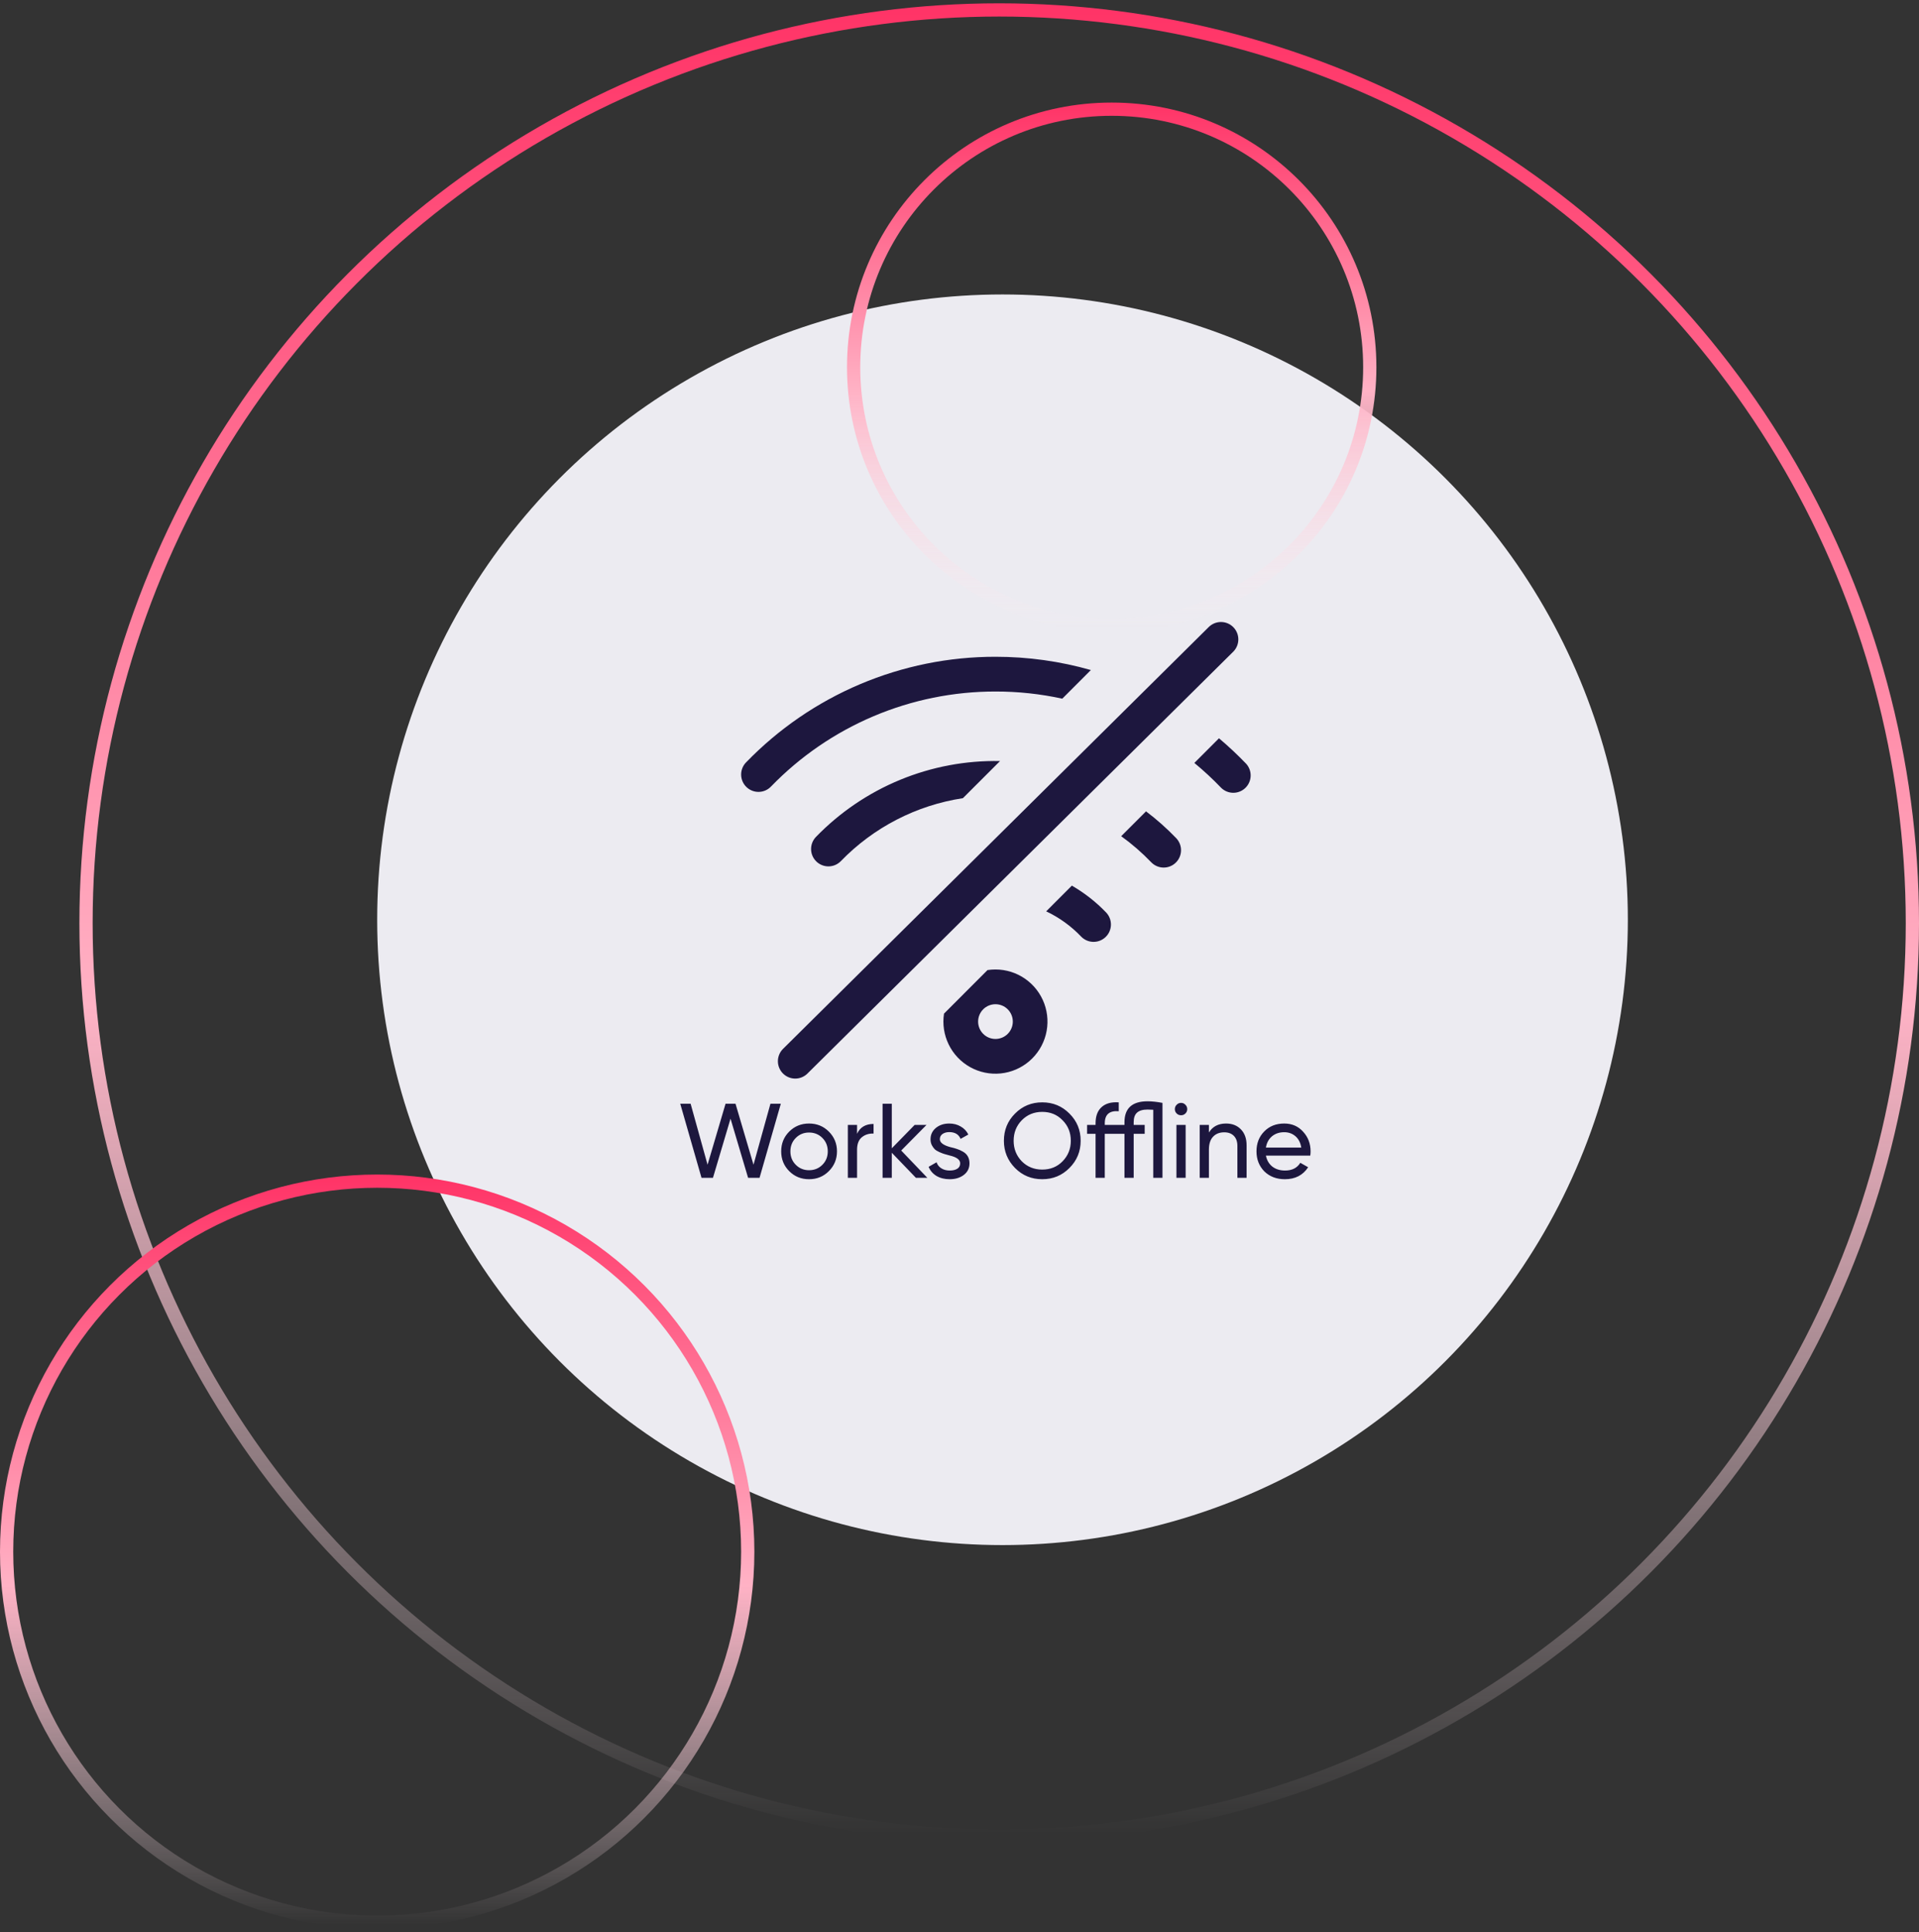
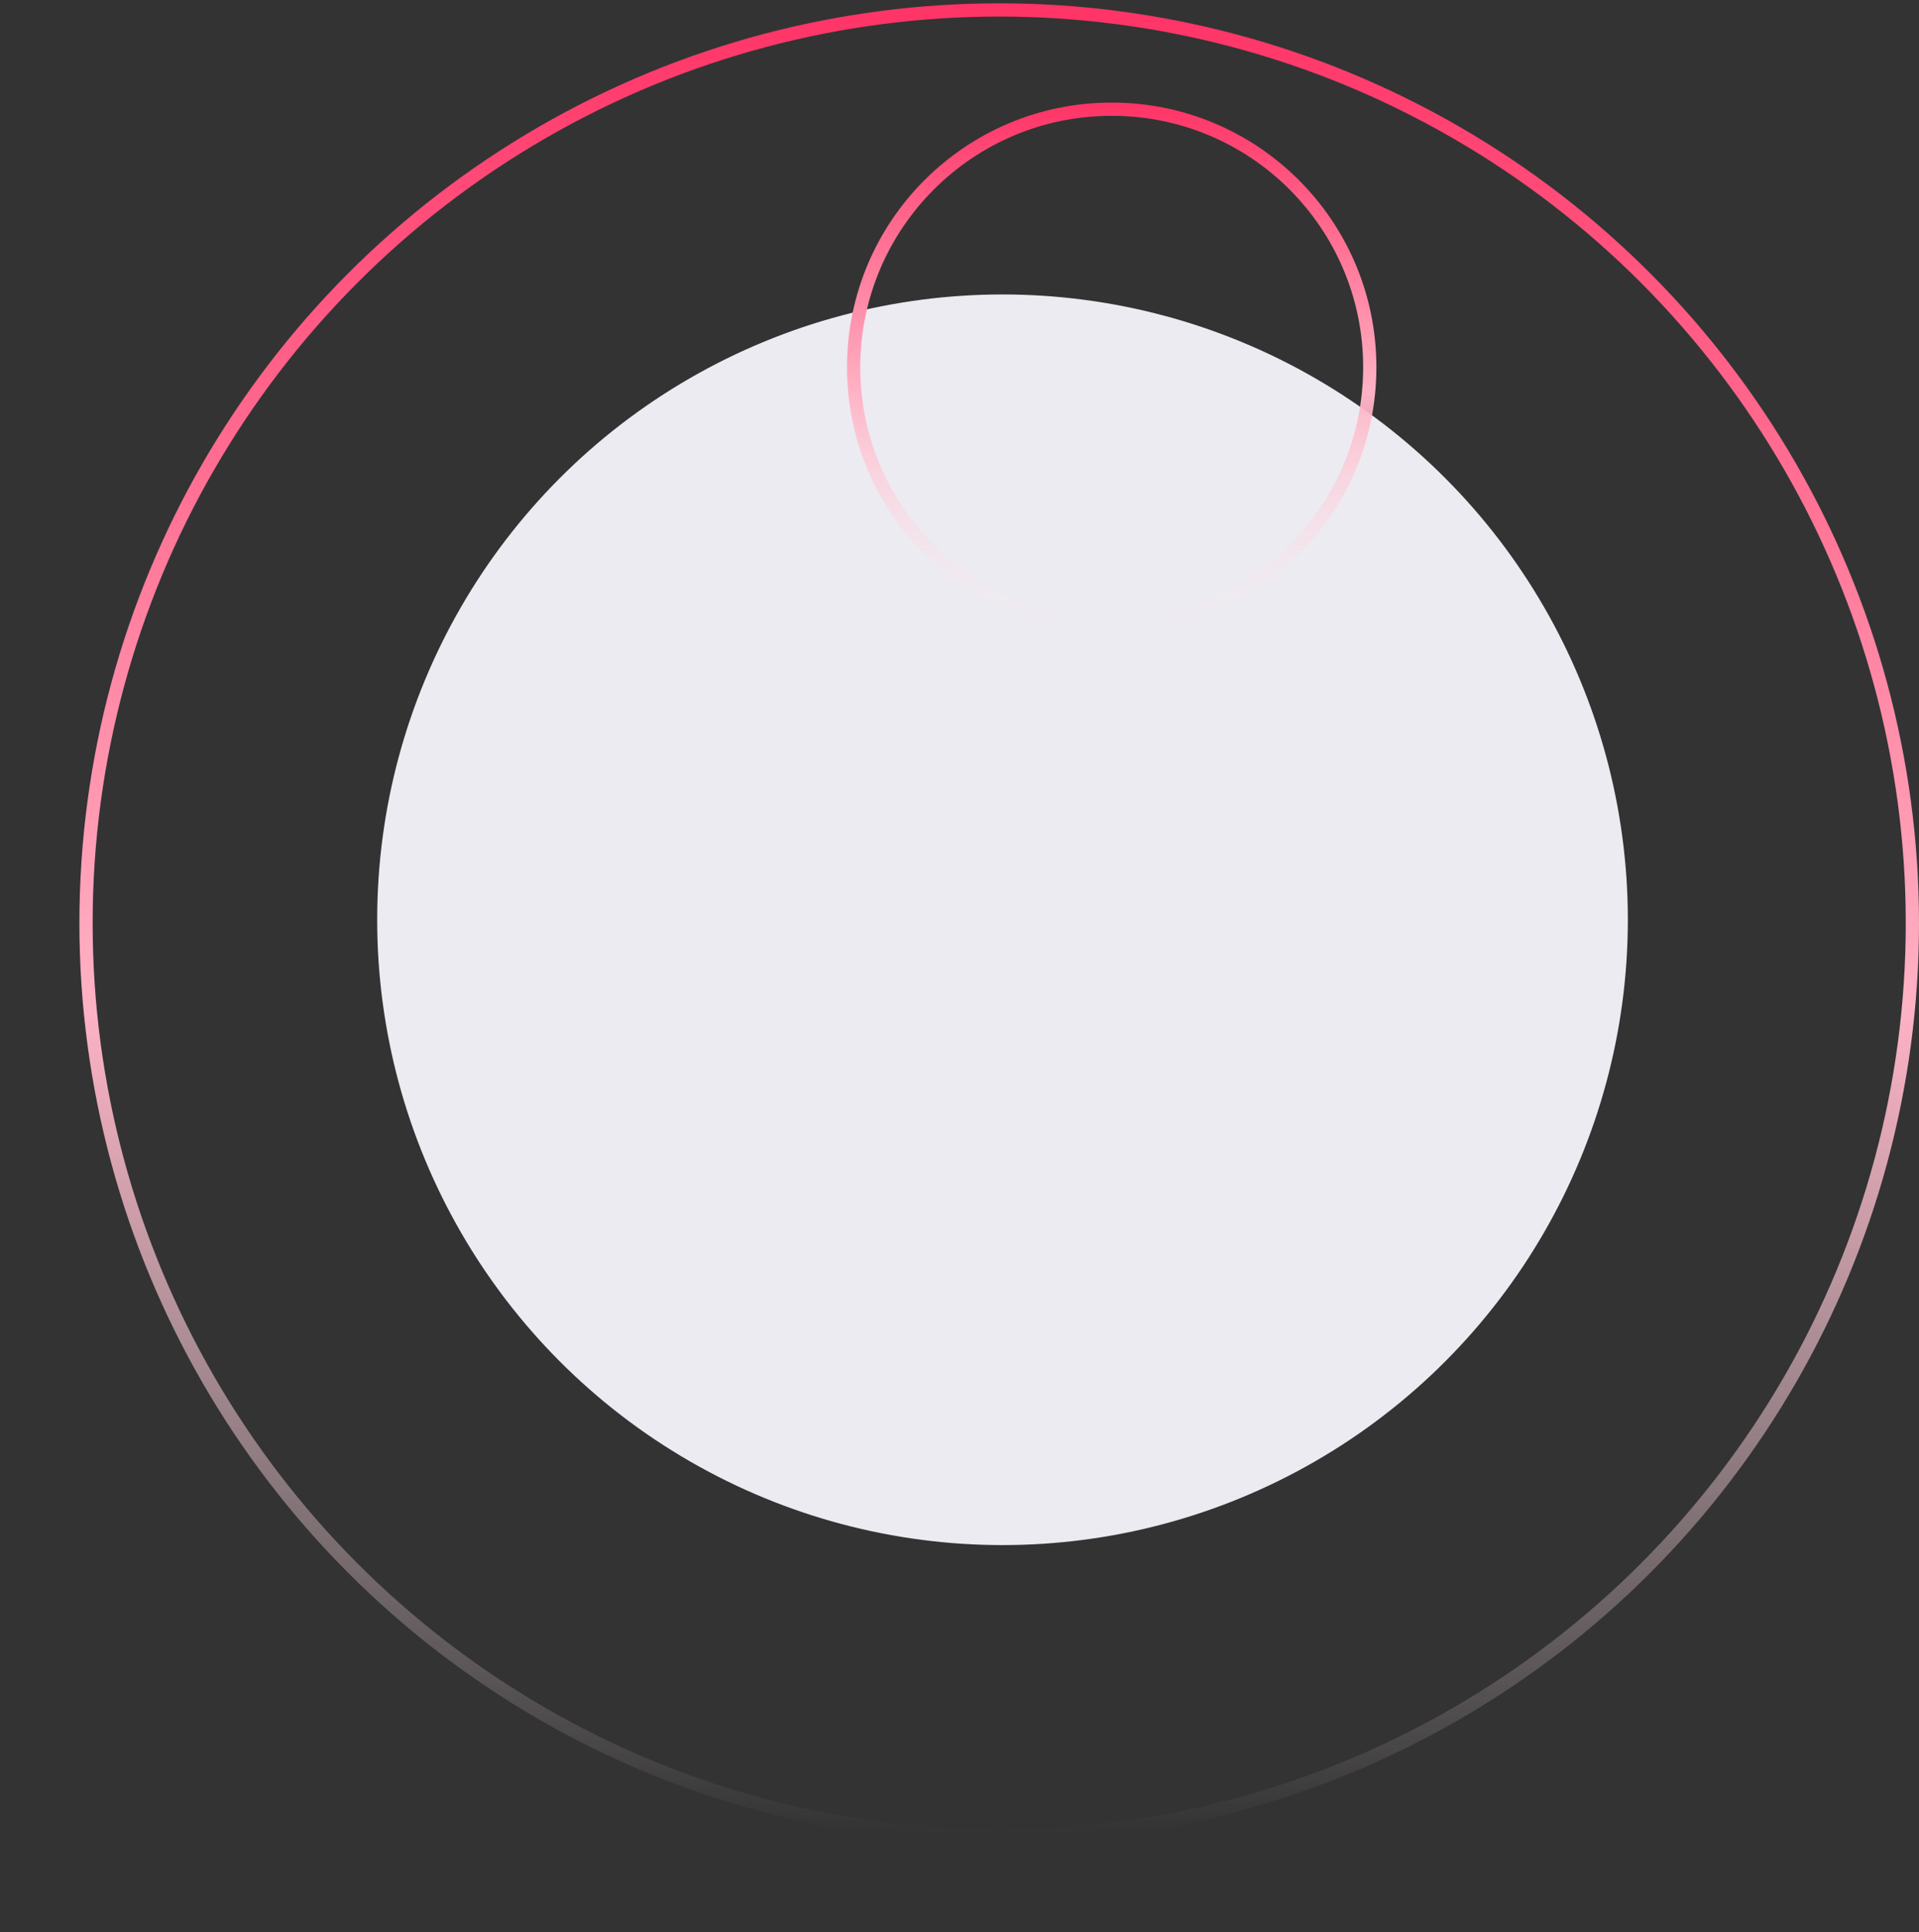
<svg xmlns="http://www.w3.org/2000/svg" width="290" height="292" viewBox="0 0 290 292" fill="none">
  <rect x="0" y="0" width="290" height="292" fill="#333333" stroke="none" />
  <circle cx="139" cy="139" r="138" transform="matrix(-1 0 0 1 290 0.5)" stroke="url(#paint0_linear_955_649)" stroke-width="2" />
  <circle cx="94.5" cy="94.5" r="94.5" transform="matrix(-1 0 0 1 246 44.5)" fill="#ECEBF1" />
-   <circle cx="57" cy="57" r="56" transform="matrix(-1 0 0 1 114 177.5)" stroke="url(#paint1_linear_955_649)" stroke-width="2" />
  <circle cx="40" cy="40" r="39" transform="matrix(-1 0 0 1 208 15.5)" stroke="url(#paint2_linear_955_649)" stroke-width="2" />
  <g clip-path="url(#clip0_955_649)">
-     <path d="M142.659 153.184L149.234 146.6C149.625 146.541 150.025 146.511 150.434 146.511C152.041 146.511 153.609 147.005 154.927 147.925C156.245 148.845 157.25 150.147 157.808 151.656C158.365 153.165 158.447 154.809 158.043 156.367C157.639 157.924 156.769 159.32 155.549 160.367C154.329 161.414 152.818 162.062 151.22 162.223C149.621 162.385 148.012 162.052 146.608 161.269C145.204 160.487 144.073 159.293 143.367 157.847C142.661 156.402 142.414 154.775 142.659 153.184ZM158.099 137.726L161.979 133.841C163.871 134.933 165.617 136.293 167.153 137.894C167.635 138.396 167.898 139.069 167.884 139.766C167.871 140.462 167.581 141.124 167.08 141.607C166.579 142.089 165.907 142.352 165.212 142.339C164.516 142.325 163.855 142.035 163.373 141.533C161.863 139.951 160.075 138.661 158.099 137.726ZM169.434 126.369L173.188 122.615C174.806 123.836 176.326 125.188 177.749 126.668C177.987 126.917 178.174 127.211 178.299 127.532C178.424 127.853 178.485 128.196 178.477 128.541C178.47 128.885 178.395 129.225 178.256 129.541C178.118 129.857 177.919 130.142 177.67 130.38C177.422 130.619 177.129 130.806 176.808 130.931C176.487 131.057 176.145 131.117 175.801 131.11C175.457 131.103 175.117 131.027 174.802 130.889C174.487 130.75 174.202 130.551 173.964 130.302C172.576 128.856 171.06 127.54 169.434 126.369ZM145.512 120.625C138.483 121.694 131.999 125.042 127.052 130.155C126.566 130.646 125.905 130.925 125.215 130.931C124.524 130.937 123.859 130.67 123.364 130.188C122.868 129.706 122.583 129.048 122.57 128.356C122.557 127.665 122.817 126.996 123.293 126.495C126.898 122.771 131.229 119.83 136.017 117.854C140.806 115.879 145.949 114.911 151.126 115.012L145.512 120.625ZM180.491 115.3L184.213 111.572C185.65 112.783 187.023 114.072 188.334 115.437C188.786 115.944 189.024 116.607 188.998 117.287C188.972 117.966 188.684 118.609 188.194 119.08C187.704 119.55 187.051 119.813 186.372 119.811C185.693 119.809 185.041 119.544 184.554 119.07C183.274 117.735 181.918 116.476 180.491 115.3ZM160.532 105.586C157.215 104.863 153.829 104.501 150.434 104.505C144.109 104.499 137.847 105.767 132.021 108.233C126.195 110.699 120.923 114.313 116.519 118.86C116.28 119.112 115.994 119.313 115.677 119.453C115.36 119.592 115.018 119.668 114.672 119.674C114.325 119.681 113.981 119.619 113.659 119.491C113.336 119.364 113.043 119.174 112.794 118.932C112.546 118.69 112.348 118.401 112.211 118.082C112.075 117.763 112.003 117.42 112 117.073C111.997 116.726 112.063 116.382 112.193 116.061C112.323 115.739 112.516 115.447 112.76 115.201C117.653 110.15 123.509 106.135 129.981 103.396C136.453 100.657 143.408 99.248 150.434 99.254C155.384 99.254 160.228 99.942 164.852 101.26L160.532 105.586ZM150.434 157.012C151.13 157.012 151.796 156.736 152.288 156.243C152.78 155.751 153.056 155.083 153.056 154.387C153.056 153.691 152.78 153.023 152.288 152.53C151.796 152.038 151.13 151.762 150.434 151.762C149.739 151.762 149.072 152.038 148.581 152.53C148.089 153.023 147.813 153.691 147.813 154.387C147.813 155.083 148.089 155.751 148.581 156.243C149.072 156.736 149.739 157.012 150.434 157.012ZM121.998 162.263C121.504 162.741 120.841 163.006 120.154 163C119.467 162.994 118.809 162.718 118.323 162.231C117.837 161.744 117.562 161.086 117.556 160.397C117.55 159.709 117.814 159.046 118.291 158.551L182.656 94.77C183.148 94.277 183.816 94 184.512 94C185.208 94 185.876 94.277 186.368 94.77C186.86 95.263 187.137 95.931 187.137 96.629C187.137 97.326 186.86 97.995 186.368 98.487L121.998 162.263Z" fill="#1D173E" />
-   </g>
-   <path d="M107.742 178H106.014L102.798 166.8H104.366L106.926 176.016L109.646 166.8H111.15L113.87 176.016L116.43 166.8H117.998L114.782 178H113.054L110.398 169.056L107.742 178ZM125.253 176.992C124.443 177.803 123.445 178.208 122.261 178.208C121.077 178.208 120.08 177.803 119.269 176.992C118.459 176.181 118.053 175.184 118.053 174C118.053 172.816 118.459 171.819 119.269 171.008C120.08 170.197 121.077 169.792 122.261 169.792C123.445 169.792 124.443 170.197 125.253 171.008C126.075 171.829 126.485 172.827 126.485 174C126.485 175.173 126.075 176.171 125.253 176.992ZM122.261 176.848C123.061 176.848 123.733 176.576 124.277 176.032C124.821 175.488 125.093 174.811 125.093 174C125.093 173.189 124.821 172.512 124.277 171.968C123.733 171.424 123.061 171.152 122.261 171.152C121.472 171.152 120.805 171.424 120.261 171.968C119.717 172.512 119.445 173.189 119.445 174C119.445 174.811 119.717 175.488 120.261 176.032C120.805 176.576 121.472 176.848 122.261 176.848ZM129.518 170V171.344C129.977 170.352 130.809 169.856 132.014 169.856V171.312C131.332 171.28 130.745 171.461 130.254 171.856C129.764 172.251 129.518 172.885 129.518 173.76V178H128.126V170H129.518ZM136.192 173.872L140.144 178H138.416L134.768 174.208V178H133.376V166.8H134.768V173.536L138.224 170H140.016L136.192 173.872ZM142.029 172.16C142.029 172.672 142.557 173.072 143.613 173.36C144.008 173.445 144.339 173.536 144.605 173.632C144.883 173.717 145.181 173.851 145.501 174.032C145.832 174.213 146.083 174.453 146.253 174.752C146.424 175.051 146.509 175.403 146.509 175.808C146.509 176.533 146.227 177.115 145.661 177.552C145.096 177.989 144.381 178.208 143.517 178.208C142.749 178.208 142.083 178.043 141.517 177.712C140.963 177.371 140.568 176.912 140.333 176.336L141.533 175.648C141.661 176.032 141.901 176.336 142.253 176.56C142.605 176.784 143.027 176.896 143.517 176.896C143.997 176.896 144.381 176.805 144.669 176.624C144.957 176.443 145.101 176.171 145.101 175.808C145.101 175.264 144.573 174.869 143.517 174.624C143.165 174.528 142.899 174.453 142.717 174.4C142.536 174.347 142.285 174.251 141.965 174.112C141.656 173.973 141.421 173.829 141.261 173.68C141.101 173.52 140.952 173.312 140.813 173.056C140.685 172.789 140.621 172.496 140.621 172.176C140.621 171.483 140.888 170.912 141.421 170.464C141.965 170.016 142.643 169.792 143.453 169.792C144.104 169.792 144.68 169.941 145.181 170.24C145.693 170.528 146.077 170.933 146.333 171.456L145.165 172.112C144.877 171.429 144.307 171.088 143.453 171.088C143.048 171.088 142.707 171.184 142.429 171.376C142.163 171.568 142.029 171.829 142.029 172.16ZM151.71 172.4C151.71 170.779 152.27 169.408 153.39 168.288C154.51 167.157 155.88 166.592 157.502 166.592C159.123 166.592 160.494 167.157 161.614 168.288C162.744 169.408 163.31 170.779 163.31 172.4C163.31 174.011 162.744 175.381 161.614 176.512C160.494 177.643 159.123 178.208 157.502 178.208C155.88 178.208 154.51 177.643 153.39 176.512C152.27 175.371 151.71 174 151.71 172.4ZM161.822 172.4C161.822 171.163 161.406 170.128 160.574 169.296C159.763 168.453 158.739 168.032 157.502 168.032C156.275 168.032 155.246 168.453 154.414 169.296C153.592 170.139 153.182 171.173 153.182 172.4C153.182 173.616 153.592 174.651 154.414 175.504C155.246 176.336 156.275 176.752 157.502 176.752C158.739 176.752 159.763 176.336 160.574 175.504C161.406 174.651 161.822 173.616 161.822 172.4ZM173.418 166.432C174.069 166.432 174.821 166.512 175.674 166.672V178H174.282V167.712C173.77 167.691 173.482 167.68 173.418 167.68C172.704 167.68 172.176 167.835 171.834 168.144C171.493 168.443 171.322 168.928 171.322 169.6V170H172.986V171.344H171.322V178H169.93V171.344H166.954V178H165.562V171.344H164.282V170H165.562V169.76C165.562 168.672 165.866 167.856 166.474 167.312C167.082 166.757 167.946 166.517 169.066 166.592V167.936C167.658 167.819 166.954 168.427 166.954 169.76V170H169.93V169.6C169.93 167.488 171.093 166.432 173.418 166.432ZM178.487 168.544C178.22 168.544 177.996 168.453 177.815 168.272C177.633 168.091 177.543 167.872 177.543 167.616C177.543 167.36 177.633 167.141 177.815 166.96C177.996 166.768 178.22 166.672 178.487 166.672C178.743 166.672 178.961 166.768 179.143 166.96C179.324 167.141 179.415 167.36 179.415 167.616C179.415 167.872 179.324 168.091 179.143 168.272C178.961 168.453 178.743 168.544 178.487 168.544ZM179.175 178H177.783V170H179.175V178ZM185.282 169.792C186.221 169.792 186.973 170.091 187.538 170.688C188.104 171.275 188.386 172.075 188.386 173.088V178H186.994V173.168C186.994 172.528 186.818 172.027 186.466 171.664C186.114 171.301 185.629 171.12 185.01 171.12C184.296 171.12 183.73 171.344 183.314 171.792C182.898 172.229 182.69 172.885 182.69 173.76V178H181.298V170H182.69V171.152C183.245 170.245 184.109 169.792 185.282 169.792ZM198.009 174.64H191.305C191.444 175.344 191.769 175.899 192.281 176.304C192.793 176.699 193.433 176.896 194.201 176.896C195.257 176.896 196.025 176.507 196.505 175.728L197.689 176.4C196.9 177.605 195.727 178.208 194.169 178.208C192.911 178.208 191.876 177.813 191.065 177.024C190.276 176.213 189.881 175.205 189.881 174C189.881 172.784 190.271 171.781 191.049 170.992C191.828 170.192 192.836 169.792 194.073 169.792C195.247 169.792 196.201 170.208 196.937 171.04C197.684 171.851 198.057 172.843 198.057 174.016C198.057 174.219 198.041 174.427 198.009 174.64ZM194.073 171.104C193.337 171.104 192.719 171.312 192.217 171.728C191.727 172.144 191.423 172.709 191.305 173.424H196.649C196.532 172.688 196.239 172.117 195.769 171.712C195.3 171.307 194.735 171.104 194.073 171.104Z" fill="#1D173E" />
+     </g>
  <defs>
    <linearGradient id="paint0_linear_955_649" x1="139" y1="0" x2="139" y2="278" gradientUnits="userSpaceOnUse">
      <stop stop-color="#FF3366" />
      <stop offset="0.545" stop-color="#FFB2C5" />
      <stop offset="0.995" stop-color="#FFF0F4" stop-opacity="0" />
    </linearGradient>
    <linearGradient id="paint1_linear_955_649" x1="57" y1="0" x2="57" y2="114" gradientUnits="userSpaceOnUse">
      <stop stop-color="#FF3366" />
      <stop offset="0.545" stop-color="#FFB2C5" />
      <stop offset="0.995" stop-color="#FFF0F4" stop-opacity="0" />
    </linearGradient>
    <linearGradient id="paint2_linear_955_649" x1="40" y1="0" x2="40" y2="80" gradientUnits="userSpaceOnUse">
      <stop stop-color="#FF3366" />
      <stop offset="0.545" stop-color="#FFB2C5" />
      <stop offset="0.995" stop-color="#FFF0F4" stop-opacity="0" />
    </linearGradient>
    <clipPath id="clip0_955_649">
      <rect width="77" height="69" fill="white" transform="translate(112 94)" />
    </clipPath>
  </defs>
</svg>